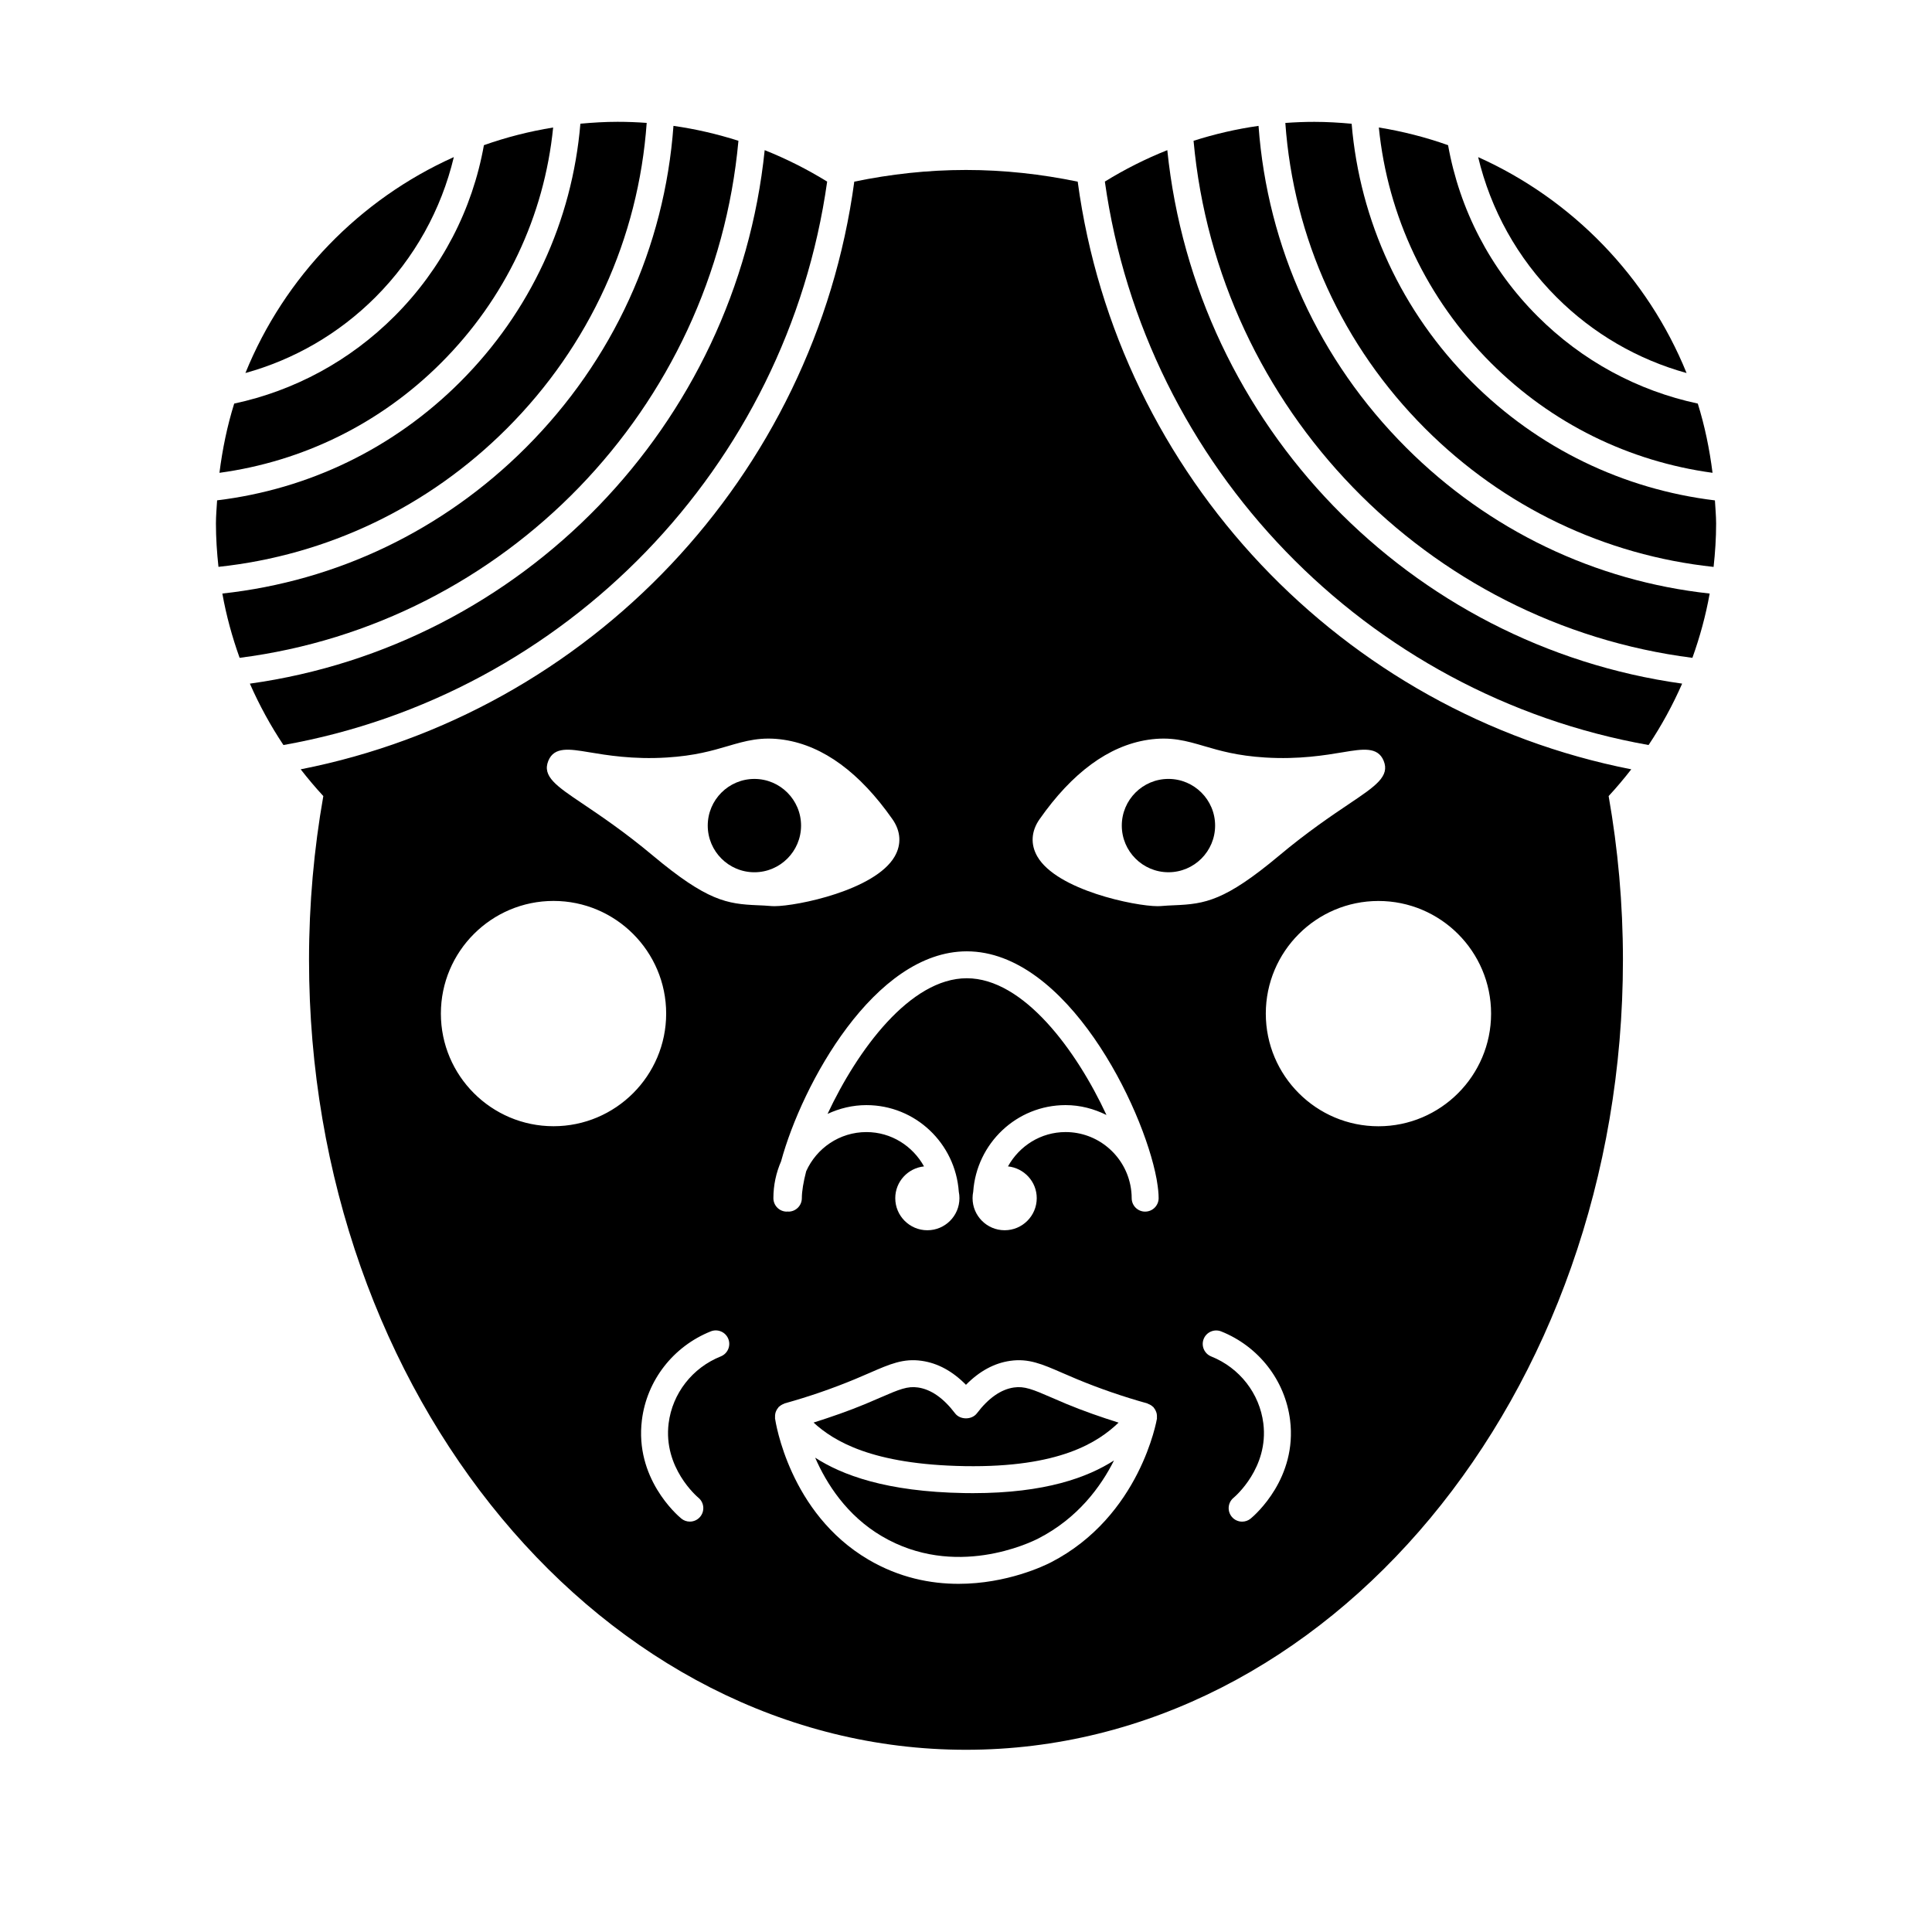
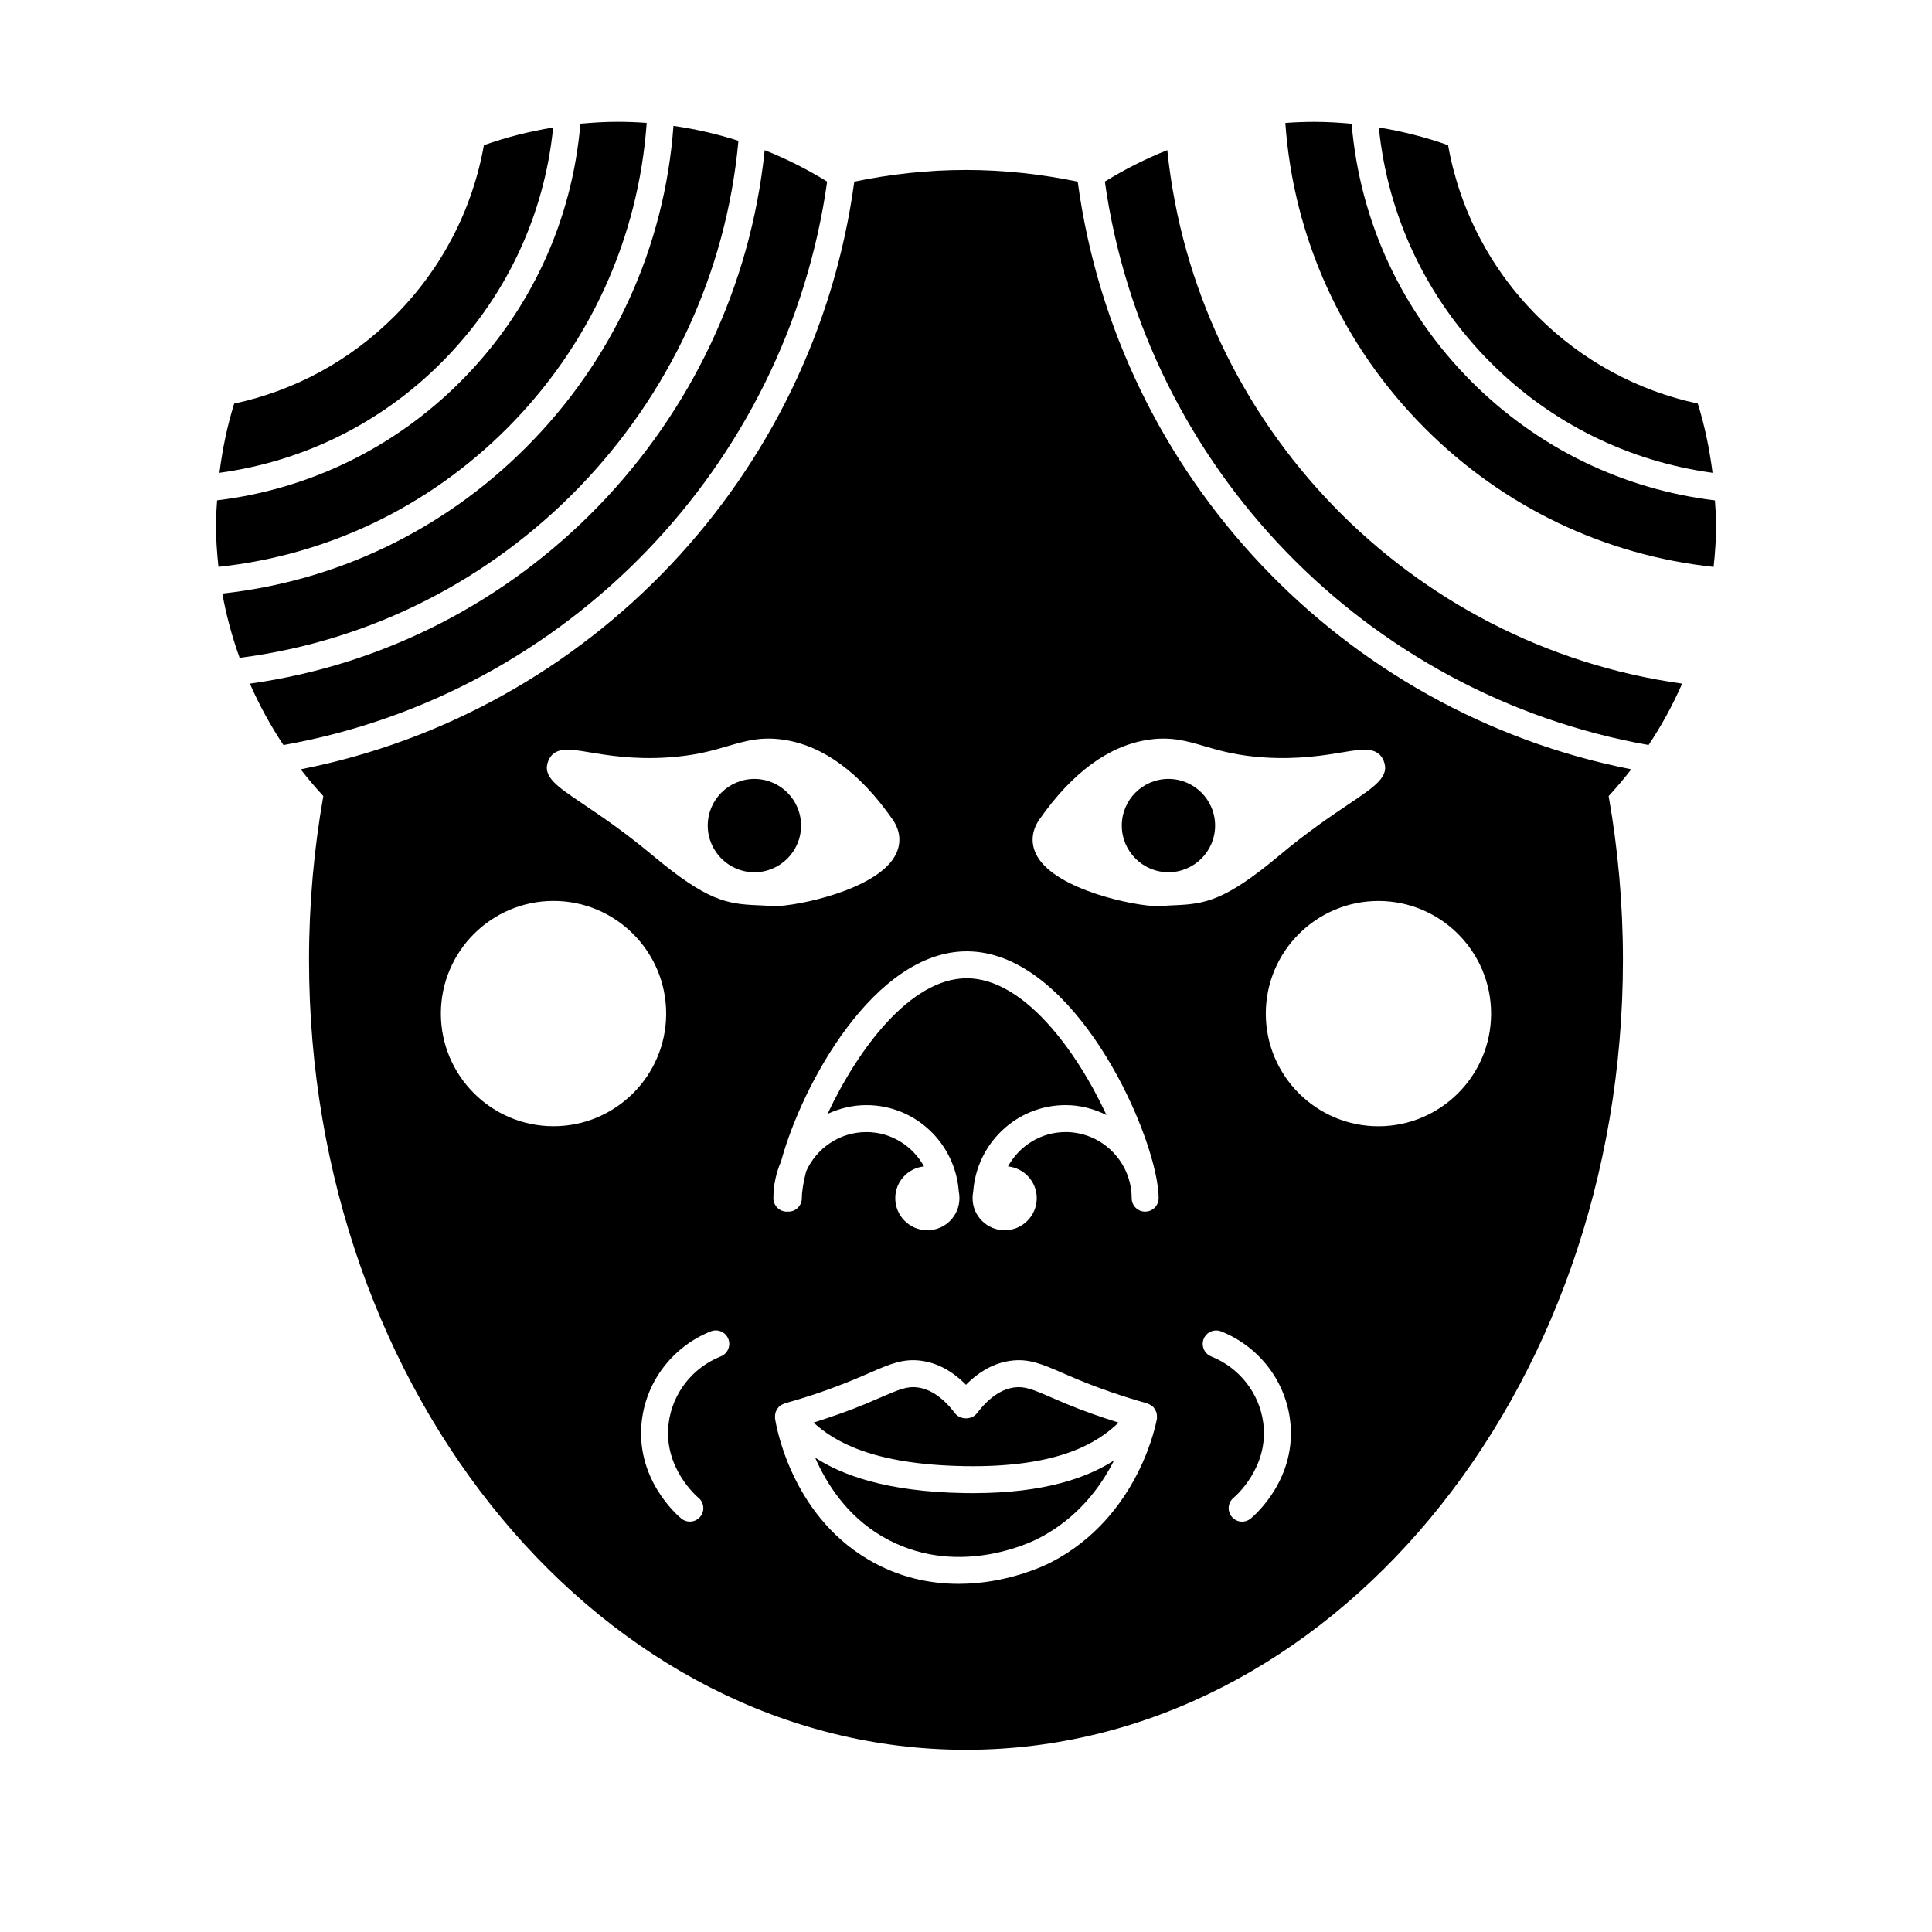
<svg xmlns="http://www.w3.org/2000/svg" fill="#000000" width="800px" height="800px" version="1.1" viewBox="144 144 512 512">
  <g>
    <path d="m290.59 177.79c-6.324 1.027-12.449 2.594-18.348 4.684-3.043 17.043-11.148 32.777-23.695 45.324-11.844 11.844-26.531 19.75-42.48 23.156-1.848 5.906-3.113 12.055-3.91 18.348 22.133-3.019 42.637-13.035 58.754-29.152 16.996-16.992 27.324-38.832 29.68-62.359z" />
    <path d="m339.69 181.31c-5.562-1.773-11.305-3.117-17.215-3.953-2.348 32.18-16 62.148-39.109 85.254-21.949 21.949-50.094 35.379-80.441 38.684 1.043 5.863 2.609 11.543 4.578 17.035 70.27-8.969 125.71-66.008 132.19-137.02z" />
    <path d="m363.2 192.12c-5.246-3.231-10.77-6.027-16.551-8.328-7.488 72.891-64.324 131.34-136.43 141.38 2.508 5.699 5.477 11.141 8.898 16.27 74.781-13.27 133.45-73.668 144.09-149.32z" />
-     <path d="m598.47 276.61c-24.289-2.949-46.812-13.777-64.434-31.402-18.586-18.586-29.66-42.602-31.84-68.414-3.254-0.301-6.535-0.5-9.863-0.5-2.594 0-5.164 0.102-7.707 0.289 2.172 30.562 15.113 59.043 37.059 80.988 20.848 20.848 47.594 33.582 76.434 36.668 0.414-3.777 0.672-7.598 0.672-11.488-0.008-2.074-0.203-4.094-0.32-6.141z" />
+     <path d="m598.47 276.61c-24.289-2.949-46.812-13.777-64.434-31.402-18.586-18.586-29.66-42.602-31.84-68.414-3.254-0.301-6.535-0.5-9.863-0.5-2.594 0-5.164 0.102-7.707 0.289 2.172 30.562 15.113 59.043 37.059 80.988 20.848 20.848 47.594 33.582 76.434 36.668 0.414-3.777 0.672-7.598 0.672-11.488-0.008-2.074-0.203-4.094-0.32-6.141" />
    <path d="m315.38 176.57c-2.543-0.188-5.117-0.289-7.707-0.289-3.332 0-6.609 0.203-9.863 0.5-2.18 25.809-13.254 49.828-31.84 68.414-17.625 17.625-40.145 28.457-64.434 31.402-0.117 2.039-0.312 4.066-0.312 6.137 0 3.883 0.262 7.707 0.672 11.488 28.832-3.082 55.586-15.816 76.434-36.668 21.934-21.941 34.871-50.422 37.051-80.984z" />
-     <path d="m590.96 242.86c-10.34-25.461-30.234-46.008-55.234-57.223 3.324 13.91 10.363 26.719 20.766 37.117 9.746 9.738 21.59 16.539 34.469 20.105z" />
-     <path d="m264.27 185.63c-25 11.215-44.895 31.762-55.234 57.223 12.883-3.566 24.723-10.363 34.465-20.102 10.398-10.41 17.438-23.215 20.77-37.121z" />
-     <path d="m477.52 177.36c-5.914 0.836-11.656 2.18-17.215 3.953 6.473 71.012 61.918 128.05 132.2 137.02 1.969-5.492 3.531-11.164 4.578-17.035-30.348-3.305-58.496-16.73-80.441-38.684-23.113-23.105-36.77-53.078-39.117-85.25z" />
    <path d="m597.84 269.3c-0.797-6.293-2.062-12.445-3.91-18.348-15.949-3.41-30.637-11.309-42.48-23.156-12.543-12.543-20.652-28.273-23.695-45.324-5.898-2.09-12.027-3.664-18.348-4.684 2.359 23.523 12.688 45.367 29.68 62.363 16.117 16.117 36.621 26.125 58.754 29.148z" />
    <path d="m453.35 183.79c-5.785 2.301-11.309 5.098-16.551 8.328 10.637 75.648 69.305 136.05 144.09 149.32 3.426-5.129 6.394-10.57 8.898-16.27-72.113-10.039-128.95-68.488-136.44-141.38z" />
    <path d="m429.6 192.14c-9.629-1.992-19.508-3.098-29.602-3.098-10.098 0-19.977 1.098-29.605 3.094-10.543 78.039-70.172 140.7-146.71 155.74 1.906 2.445 3.898 4.816 6 7.09-2.469 14.012-3.789 28.531-3.789 43.414 0 115.43 78.102 209.33 174.1 209.33s174.1-93.906 174.1-209.33c0-14.883-1.32-29.398-3.789-43.414 2.106-2.273 4.098-4.644 6-7.09-76.531-15.043-136.16-77.691-146.7-155.73zm-138.91 250.32c-16.461 0-29.852-13.391-29.852-29.852s13.391-29.852 29.852-29.852c16.461 0 29.852 13.391 29.852 29.852 0 16.457-13.391 29.852-29.852 29.852zm44.324 61c-7.535 3.012-12.828 9.809-13.82 17.746-1.465 11.758 7.523 19.402 7.906 19.723 1.516 1.258 1.719 3.512 0.457 5.027-0.707 0.848-1.723 1.285-2.746 1.285-0.805 0-1.617-0.273-2.281-0.828-1.27-1.059-12.332-10.766-10.418-26.094 1.309-10.516 8.309-19.512 18.254-23.492 1.824-0.727 3.91 0.156 4.641 1.988 0.73 1.84-0.16 3.914-1.992 4.644zm9.73-119.56c-8.07-0.344-13.34-1.125-27.738-13.168-7.453-6.238-13.895-10.57-18.594-13.738-6.961-4.684-10.801-7.266-9.09-11.395 1.566-3.789 5.617-3.109 10.75-2.254 4.66 0.777 11.688 1.965 20.652 1.402 7.387-0.453 12.027-1.812 16.117-3.012 4.777-1.402 8.918-2.606 14.988-1.672 10.367 1.602 20.016 8.68 28.676 21.035 2.227 3.176 2.438 6.688 0.59 9.879-5.144 8.918-25.859 13.168-31.867 13.168-0.281 0-0.535-0.012-0.746-0.023-1.355-0.125-2.578-0.176-3.738-0.223zm77.723 174.16c-1.633 0.84-11.594 5.672-24.434 5.672-7.371 0-15.688-1.586-23.93-6.438-20.879-12.289-24.566-36.41-24.719-37.434-0.012-0.082 0.02-0.156 0.016-0.238-0.016-0.168-0.016-0.324-0.004-0.484 0.012-0.16 0.023-0.309 0.055-0.465 0.031-0.145 0.059-0.281 0.105-0.422s0.105-0.273 0.172-0.414c0.07-0.145 0.141-0.277 0.227-0.414 0.086-0.137 0.18-0.258 0.289-0.379 0.051-0.059 0.07-0.137 0.125-0.191 0.051-0.055 0.125-0.07 0.176-0.121 0.109-0.102 0.227-0.191 0.348-0.277 0.137-0.098 0.277-0.172 0.422-0.25 0.152-0.074 0.293-0.141 0.449-0.195 0.07-0.023 0.117-0.074 0.188-0.098 6.438-1.793 12.715-3.961 18.66-6.434 1.426-0.594 2.699-1.148 3.863-1.652 5.375-2.344 8.926-3.891 13.801-3.188 4.231 0.605 8.16 2.734 11.715 6.352 3.559-3.613 7.481-5.75 11.715-6.352 4.871-0.695 8.422 0.848 13.801 3.188 1.16 0.508 2.434 1.059 3.859 1.652 5.945 2.473 12.223 4.641 18.66 6.434 0.086 0.023 0.141 0.086 0.227 0.117 0.16 0.055 0.312 0.125 0.469 0.207 0.137 0.074 0.266 0.145 0.395 0.23 0.125 0.09 0.238 0.188 0.348 0.293 0.066 0.059 0.152 0.086 0.211 0.152 0.055 0.055 0.07 0.133 0.117 0.191 0.098 0.109 0.176 0.223 0.258 0.348 0.09 0.137 0.152 0.277 0.223 0.43 0.07 0.145 0.137 0.289 0.18 0.441 0.039 0.125 0.07 0.25 0.098 0.387 0.031 0.156 0.035 0.312 0.047 0.473 0.012 0.176 0.012 0.344-0.004 0.52-0.004 0.074 0.02 0.145 0.012 0.223-0.043 0.25-4.391 25.914-28.137 38.137zm25.008-92.969c-1.977 0-3.566-1.598-3.566-3.566 0-1.168-0.125-2.301-0.344-3.406-0.012-0.07-0.031-0.152-0.047-0.223-1.676-7.918-8.715-13.887-17.125-13.887-6.59 0-12.277 3.703-15.266 9.098 4.273 0.449 7.621 4.031 7.621 8.418 0 4.691-3.812 8.504-8.504 8.504s-8.504-3.812-8.504-8.504c0-0.586 0.059-1.16 0.172-1.715 0.898-12.781 11.473-22.945 24.484-22.945 3.906 0 7.547 0.996 10.832 2.621-7.914-17.043-21.941-36.238-37.023-36.238-15 0-28.949 18.977-36.891 35.945 3.144-1.457 6.609-2.324 10.293-2.324 13.008 0 23.582 10.156 24.484 22.945 0.117 0.555 0.172 1.129 0.172 1.715 0 4.691-3.812 8.504-8.504 8.504-4.691 0-8.504-3.812-8.504-8.504 0-4.387 3.352-7.969 7.621-8.418-2.988-5.394-8.676-9.098-15.266-9.098-7.113 0-13.227 4.277-15.965 10.387-0.727 2.82-1.148 5.289-1.148 7.129 0 1.977-1.598 3.566-3.566 3.566-0.07 0-0.133-0.035-0.203-0.039-0.07 0.004-0.133 0.039-0.203 0.039-1.977 0-3.566-1.598-3.566-3.566 0-3.473 0.734-6.769 2.039-9.77 5.551-20.41 24.738-55.645 49.211-55.645 26.449 0 46.734 41.168 50.289 60.281 0.039 0.195 0.059 0.398 0.098 0.594 0.293 1.719 0.457 3.258 0.457 4.539-0.004 1.969-1.602 3.562-3.578 3.562zm4.043-80.969c-0.215 0.016-0.465 0.023-0.746 0.023-6.004 0-26.723-4.258-31.867-13.168-1.848-3.199-1.637-6.711 0.59-9.879 8.66-12.352 18.309-19.434 28.672-21.035 6.09-0.934 10.211 0.273 14.992 1.672 4.09 1.199 8.73 2.559 16.117 3.012 8.973 0.559 15.992-0.625 20.652-1.402 5.141-0.855 9.184-1.535 10.75 2.254 1.707 4.125-2.125 6.711-9.09 11.395-4.707 3.164-11.145 7.5-18.594 13.738-14.398 12.047-19.668 12.828-27.738 13.168-1.164 0.051-2.391 0.102-3.738 0.223zm23.945 162.3c-0.664 0.555-1.477 0.828-2.281 0.828-1.023 0-2.039-0.434-2.746-1.285-1.258-1.516-1.059-3.769 0.457-5.027 0.383-0.316 9.371-7.961 7.906-19.723-0.992-7.934-6.289-14.73-13.82-17.746-1.828-0.734-2.719-2.812-1.988-4.641 0.73-1.828 2.812-2.715 4.641-1.988 9.945 3.981 16.941 12.977 18.254 23.492 1.91 15.324-9.152 25.035-10.422 26.09zm33.84-103.95c-16.461 0-29.852-13.391-29.852-29.852s13.391-29.852 29.852-29.852c16.461 0 29.852 13.391 29.852 29.852 0 16.457-13.391 29.852-29.852 29.852z" />
    <path d="m399.55 539.68c-20.773-0.352-32.477-4.828-39.527-9.383 3.008 6.883 8.352 15.332 17.695 20.828 19.312 11.359 39.266 1.715 41.48 0.574 10.445-5.375 16.539-13.715 20.02-20.66-6.957 4.457-18.176 8.66-37.363 8.66-0.754-0.004-1.523-0.004-2.305-0.02z" />
    <path d="m422.66 514.36c-5.039-2.191-7.188-3.055-9.945-2.664-3.445 0.492-6.75 2.797-9.828 6.848-1.352 1.777-4.445 1.777-5.789 0-3.074-4.051-6.383-6.352-9.828-6.848-2.766-0.402-4.914 0.48-9.945 2.664-1.195 0.52-2.504 1.09-3.969 1.699-4.422 1.84-9.059 3.449-13.758 4.938 5.34 4.875 15.406 11.125 40.074 11.543 25.234 0.418 35.379-6.383 40.762-11.527-4.719-1.492-9.371-3.109-13.809-4.953-1.461-0.609-2.769-1.18-3.965-1.699z" />
    <path d="m453.65 350.42c-6.816 0-12.363 5.547-12.363 12.367 0 6.82 5.547 12.367 12.363 12.367 6.82 0 12.367-5.547 12.367-12.367 0.004-6.82-5.547-12.367-12.367-12.367z" />
    <path d="m356.29 362.79c0-6.82-5.547-12.367-12.363-12.367-6.82 0-12.367 5.547-12.367 12.367 0 6.82 5.547 12.367 12.367 12.367 6.816 0 12.363-5.547 12.363-12.367z" />
  </g>
</svg>